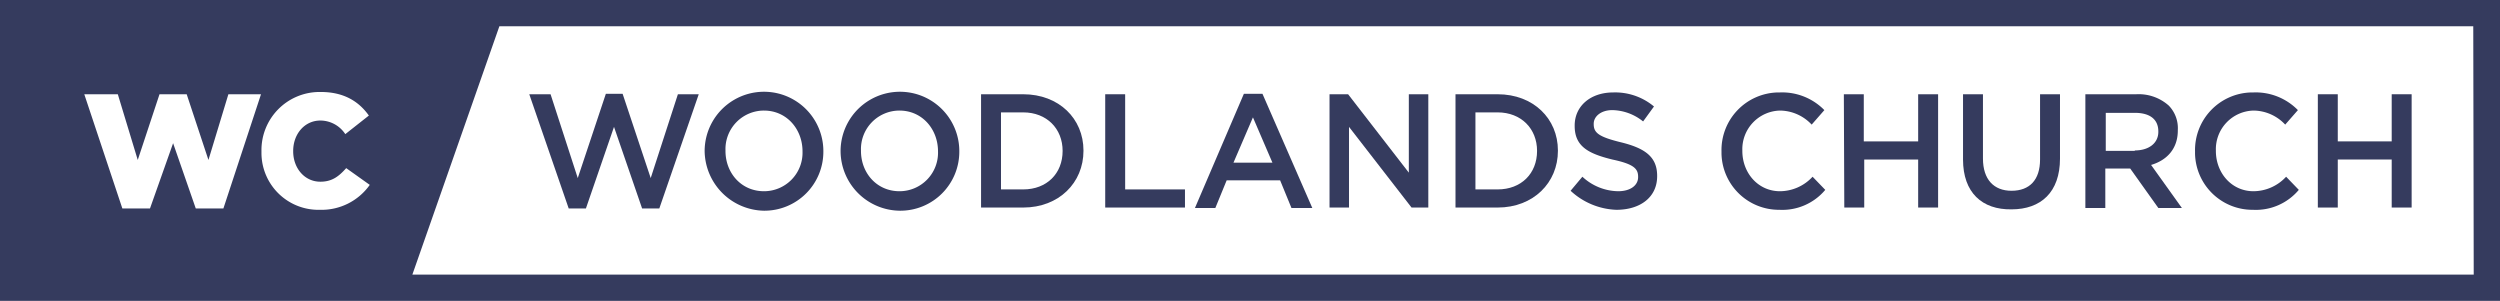
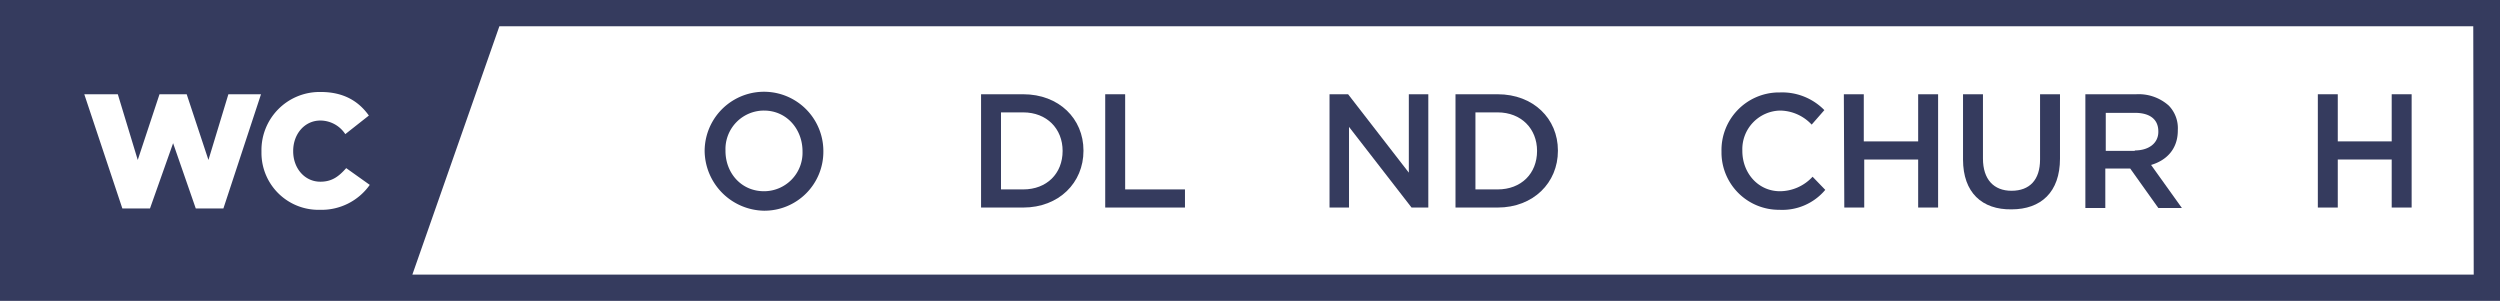
<svg xmlns="http://www.w3.org/2000/svg" viewBox="0 0 551.7 66.4">
  <defs>
    <style>
      .cls-1 {
        fill: #353b5e;
      }
    </style>
  </defs>
  <g id="Group_220" data-name="Group 220" transform="translate(-3589 -8496.8)">
-     <path id="Path_672" data-name="Path 672" class="cls-1" d="M1383.8,1232.6h4.7l6,18.5,6.2-18.6h3.7l6.2,18.6,6-18.5h4.6l-8.7,25.2h-3.8l-6.2-18-6.2,18h-3.8Z" transform="translate(2322 7285)" />
    <path id="Path_673" data-name="Path 673" class="cls-1" d="M1422.5,1245.2h0a13.1,13.1,0,1,1,26.2-.1v.1a13.018,13.018,0,0,1-13.1,13.1,13.344,13.344,0,0,1-13.1-13.1Zm21.6,0h0c0-4.9-3.5-9-8.5-9a8.5,8.5,0,0,0-8.5,8.8v.1c0,4.9,3.5,8.9,8.5,8.9A8.5,8.5,0,0,0,1444.1,1245.2Z" transform="translate(2322 7285)" />
-     <path id="Path_674" data-name="Path 674" class="cls-1" d="M1452.5,1245.2h0a13.1,13.1,0,1,1,26.2-.1v.1a13.018,13.018,0,0,1-13.1,13.1,13.21,13.21,0,0,1-13.1-13.1Zm21.5,0h0c0-4.9-3.5-9-8.5-9a8.5,8.5,0,0,0-8.5,8.8v.1c0,4.9,3.5,8.9,8.5,8.9A8.5,8.5,0,0,0,1474,1245.2Z" transform="translate(2322 7285)" />
    <path id="Path_675" data-name="Path 675" class="cls-1" d="M1483.5,1232.6h9.3c7.9,0,13.3,5.4,13.3,12.4v.1c0,7-5.4,12.5-13.3,12.5h-9.3Zm4.4,4v17h4.9c5.2,0,8.7-3.5,8.7-8.5h0c0-4.9-3.5-8.5-8.7-8.5Z" transform="translate(2322 7285)" />
    <path id="Path_676" data-name="Path 676" class="cls-1" d="M1510.9,1232.6h4.4v21h13.2v4h-17.6v-25Z" transform="translate(2322 7285)" />
-     <path id="Path_677" data-name="Path 677" class="cls-1" d="M1541.5,1232.5h4.1l11,25.2H1552l-2.5-6.1h-11.8l-2.5,6.1h-4.5Zm6.3,15.2-4.3-10-4.3,10Z" transform="translate(2322 7285)" />
    <path id="Path_678" data-name="Path 678" class="cls-1" d="M1560.4,1232.6h4.1l13.4,17.3v-17.3h4.3v25h-3.7l-13.8-17.8v17.8h-4.3Z" transform="translate(2322 7285)" />
    <path id="Path_679" data-name="Path 679" class="cls-1" d="M1588.2,1232.6h9.3c7.9,0,13.3,5.4,13.3,12.4v.1c0,7-5.4,12.5-13.3,12.5h-9.3Zm4.4,4v17h4.9c5.2,0,8.7-3.5,8.7-8.5h0c0-4.9-3.5-8.5-8.7-8.5Z" transform="translate(2322 7285)" />
-     <path id="Path_680" data-name="Path 680" class="cls-1" d="M1613.6,1253.9l2.6-3.1a11.838,11.838,0,0,0,7.9,3.2c2.7,0,4.4-1.3,4.4-3.1v-.1c0-1.8-1-2.8-5.7-3.8-5.3-1.3-8.3-2.9-8.3-7.4v-.1c0-4.3,3.5-7.3,8.5-7.3a13.343,13.343,0,0,1,9,3.1l-2.4,3.3a11.137,11.137,0,0,0-6.8-2.5c-2.5,0-4.1,1.4-4.1,3v.1c0,1.9,1.1,2.8,6,4,5.3,1.3,8,3.2,8,7.4v.1c0,4.6-3.7,7.4-9,7.4A15.639,15.639,0,0,1,1613.6,1253.9Z" transform="translate(2322 7285)" />
    <path id="Path_681" data-name="Path 681" class="cls-1" d="M1812.9,1211.8H1267v66.4h551.7v-66.4Zm-496.6,46h-6.1l-5-14.4-5.1,14.4H1294l-8.4-25.2h7.4l4.4,14.5,4.8-14.5h6l4.8,14.5,4.4-14.5h7.2Zm21.3.3a12.572,12.572,0,0,1-12.9-12.4v-.6a12.827,12.827,0,0,1,12.6-13h.5c5.1,0,8.4,2.1,10.6,5.2l-5.2,4.1a6.6,6.6,0,0,0-5.5-3c-3.5,0-6,3-6,6.7v.1c0,3.7,2.5,6.7,6,6.7,2.6,0,4.1-1.2,5.7-3l5.2,3.7a13.023,13.023,0,0,1-11,5.5Zm475.3,14.3H1358l19.2-54.8h435.6Z" transform="translate(2322 7285)" />
    <path id="Path_682" data-name="Path 682" class="cls-1" d="M1646.9,1245.2h0a12.72,12.72,0,0,1,12.4-13h.5a13.037,13.037,0,0,1,9.8,3.9l-2.8,3.2a9.689,9.689,0,0,0-7-3.1,8.524,8.524,0,0,0-8.3,8.8v.1c0,4.9,3.5,8.9,8.3,8.9a9.846,9.846,0,0,0,7.2-3.2l2.8,2.9a12.364,12.364,0,0,1-10.1,4.4,12.678,12.678,0,0,1-12.8-12.4Z" transform="translate(2322 7285)" />
    <path id="Path_683" data-name="Path 683" class="cls-1" d="M1673.9,1232.6h4.4V1243h12v-10.4h4.4v25h-4.4V1247h-11.9v10.6H1674Z" transform="translate(2322 7285)" />
    <path id="Path_684" data-name="Path 684" class="cls-1" d="M1700.2,1247v-14.4h4.4v14.2c0,4.6,2.4,7.1,6.3,7.1,4,0,6.3-2.4,6.3-6.9v-14.4h4.4v14.2c0,7.4-4.2,11.2-10.7,11.2C1704.4,1258.1,1700.2,1254.3,1700.2,1247Z" transform="translate(2322 7285)" />
    <path id="Path_685" data-name="Path 685" class="cls-1" d="M1727.2,1232.6h11.2a9.972,9.972,0,0,1,7.2,2.5,7.147,7.147,0,0,1,2,5.4v.1c0,4.1-2.5,6.6-5.9,7.6l6.8,9.5h-5.2l-6.2-8.7h-5.5v8.7h-4.4Zm10.9,12.4c3.1,0,5.2-1.6,5.2-4.1v-.1c0-2.7-1.9-4.1-5.2-4.1h-6.4v8.4h6.4Z" transform="translate(2322 7285)" />
-     <path id="Path_686" data-name="Path 686" class="cls-1" d="M1751.4,1245.2h0a12.72,12.72,0,0,1,12.4-13h.5a13.037,13.037,0,0,1,9.8,3.9l-2.8,3.2a9.689,9.689,0,0,0-7-3.1,8.524,8.524,0,0,0-8.3,8.8v.1c0,4.9,3.5,8.9,8.3,8.9a9.846,9.846,0,0,0,7.2-3.2l2.8,2.9a12.364,12.364,0,0,1-10.1,4.4,12.678,12.678,0,0,1-12.8-12.4Z" transform="translate(2322 7285)" />
    <path id="Path_687" data-name="Path 687" class="cls-1" d="M1778.5,1232.6h4.4V1243h11.9v-10.4h4.4v25h-4.4V1247h-11.9v10.6h-4.4Z" transform="translate(2322 7285)" />
  </g>
</svg>